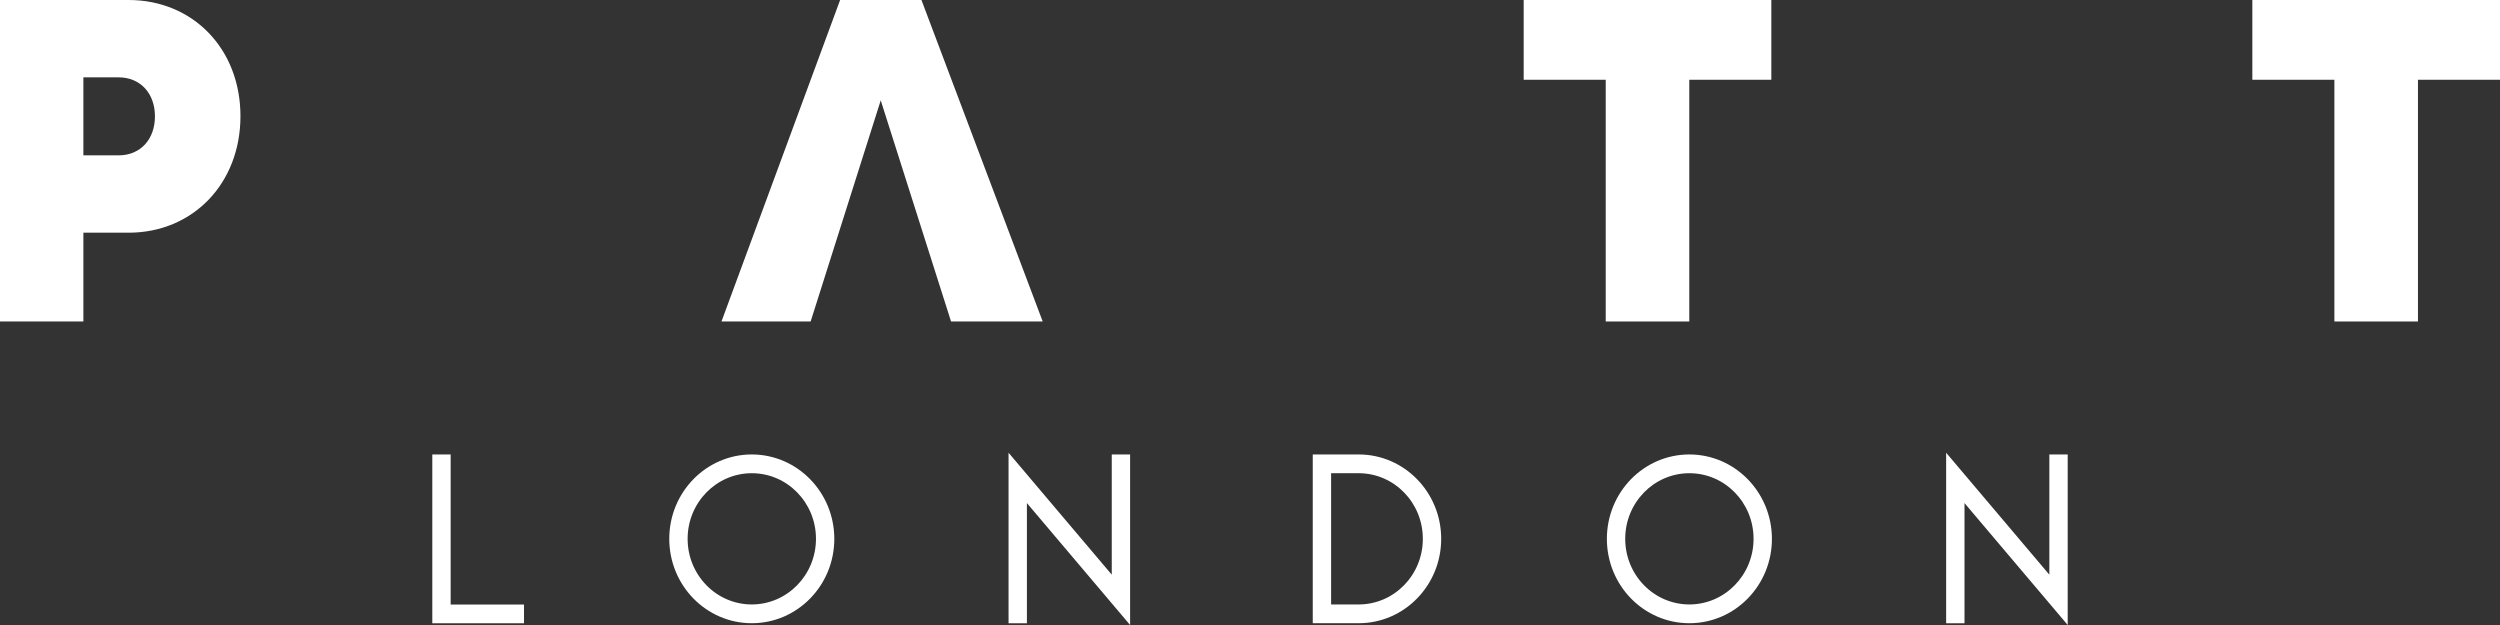
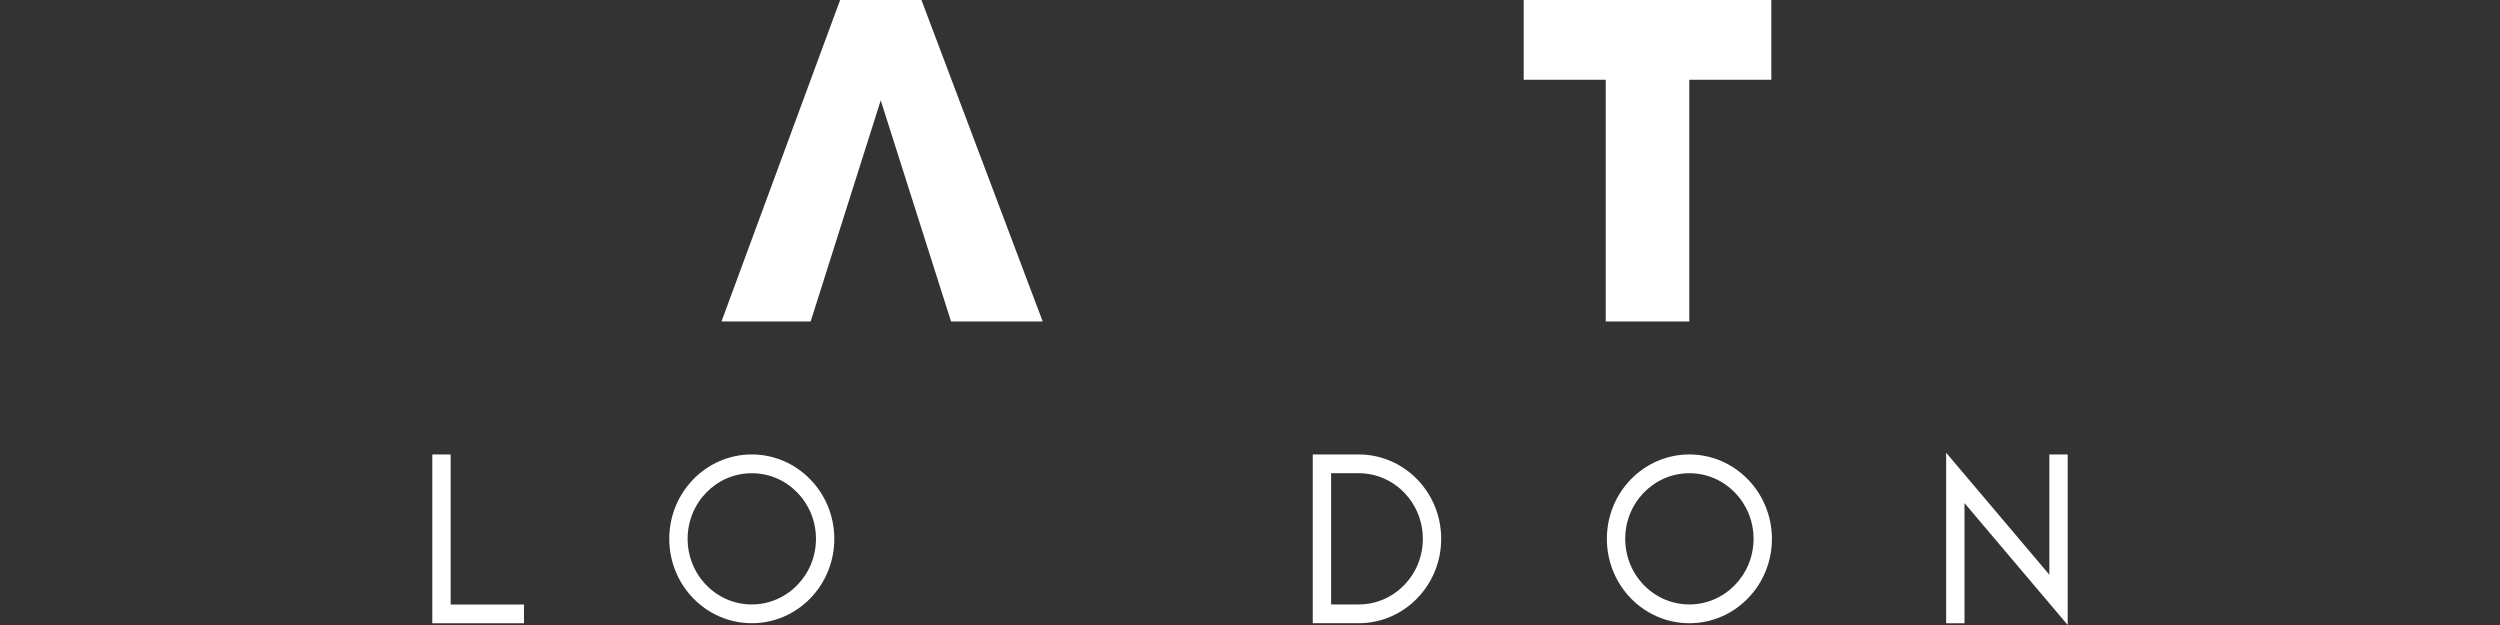
<svg xmlns="http://www.w3.org/2000/svg" width="164" height="41" viewBox="0 0 164 41" fill="none">
  <rect x="0" y="0" width="164" height="41" fill="#333333" stroke="none" />
  <g clip-path="url(#clip0_248_71)">
-     <path d="M8.435 0H0V21.089H5.47V15.265H8.435C12.646 15.265 15.774 12.043 15.774 7.62C15.774 3.196 12.646 0 8.435 0ZM7.781 10.191H5.47V5.074H7.781C9.217 5.074 10.165 6.135 10.165 7.633C10.165 9.132 9.218 10.191 7.781 10.191Z" fill="white" />
    <path d="M57.776 6.583L62.389 21.089H68.401L60.447 0H55.112L47.329 21.089H53.178L57.776 6.583Z" fill="white" />
    <path d="M99.954 5.232H105.336V21.089H110.817V5.232H116.199V0H99.954V5.232Z" fill="white" />
-     <path d="M147.754 0V5.232H153.136V21.089H158.618V5.232H164V0H147.754Z" fill="white" />
    <path d="M34.375 39.654V40.885H28.359V29.814H29.563V39.656H34.377L34.375 39.654Z" fill="white" />
    <path d="M54.731 35.348C54.731 38.405 52.308 40.883 49.318 40.883C46.328 40.883 43.904 38.405 43.904 35.348C43.904 32.291 46.328 29.812 49.318 29.812C52.306 29.816 54.728 32.292 54.731 35.348ZM49.318 39.652C51.642 39.649 53.525 37.724 53.528 35.348C53.528 32.969 51.644 31.043 49.318 31.043C46.992 31.043 45.108 32.971 45.108 35.348C45.108 37.724 46.992 39.652 49.318 39.652Z" fill="white" />
-     <path d="M74.135 29.812V41L67.365 33.002V40.885H66.161V29.7L72.931 37.699V29.812H74.135Z" fill="white" />
    <path d="M89.128 29.812C92.118 29.812 94.542 32.291 94.542 35.348C94.542 38.405 92.118 40.883 89.128 40.883H86.117V29.812H89.128ZM89.128 39.652C91.453 39.652 93.338 37.726 93.338 35.348C93.338 32.969 91.454 31.043 89.128 31.043H87.321V39.652H89.128Z" fill="white" />
    <path d="M116.238 35.348C116.238 38.405 113.814 40.883 110.824 40.883C107.834 40.883 105.411 38.405 105.411 35.348C105.411 32.291 107.834 29.812 110.824 29.812C113.812 29.816 116.234 32.292 116.238 35.348ZM110.824 39.652C113.148 39.649 115.031 37.724 115.034 35.348C115.034 32.969 113.15 31.043 110.824 31.043C108.498 31.043 106.614 32.971 106.614 35.348C106.614 37.724 108.498 39.652 110.824 39.652Z" fill="white" />
    <path d="M135.641 29.812V41L128.871 33.002V40.885H127.667V29.7L134.437 37.699V29.812H135.641Z" fill="white" />
  </g>
  <defs>
    <clipPath id="clip0_248_71">
      <rect width="164" height="41" fill="white" />
    </clipPath>
  </defs>
</svg>